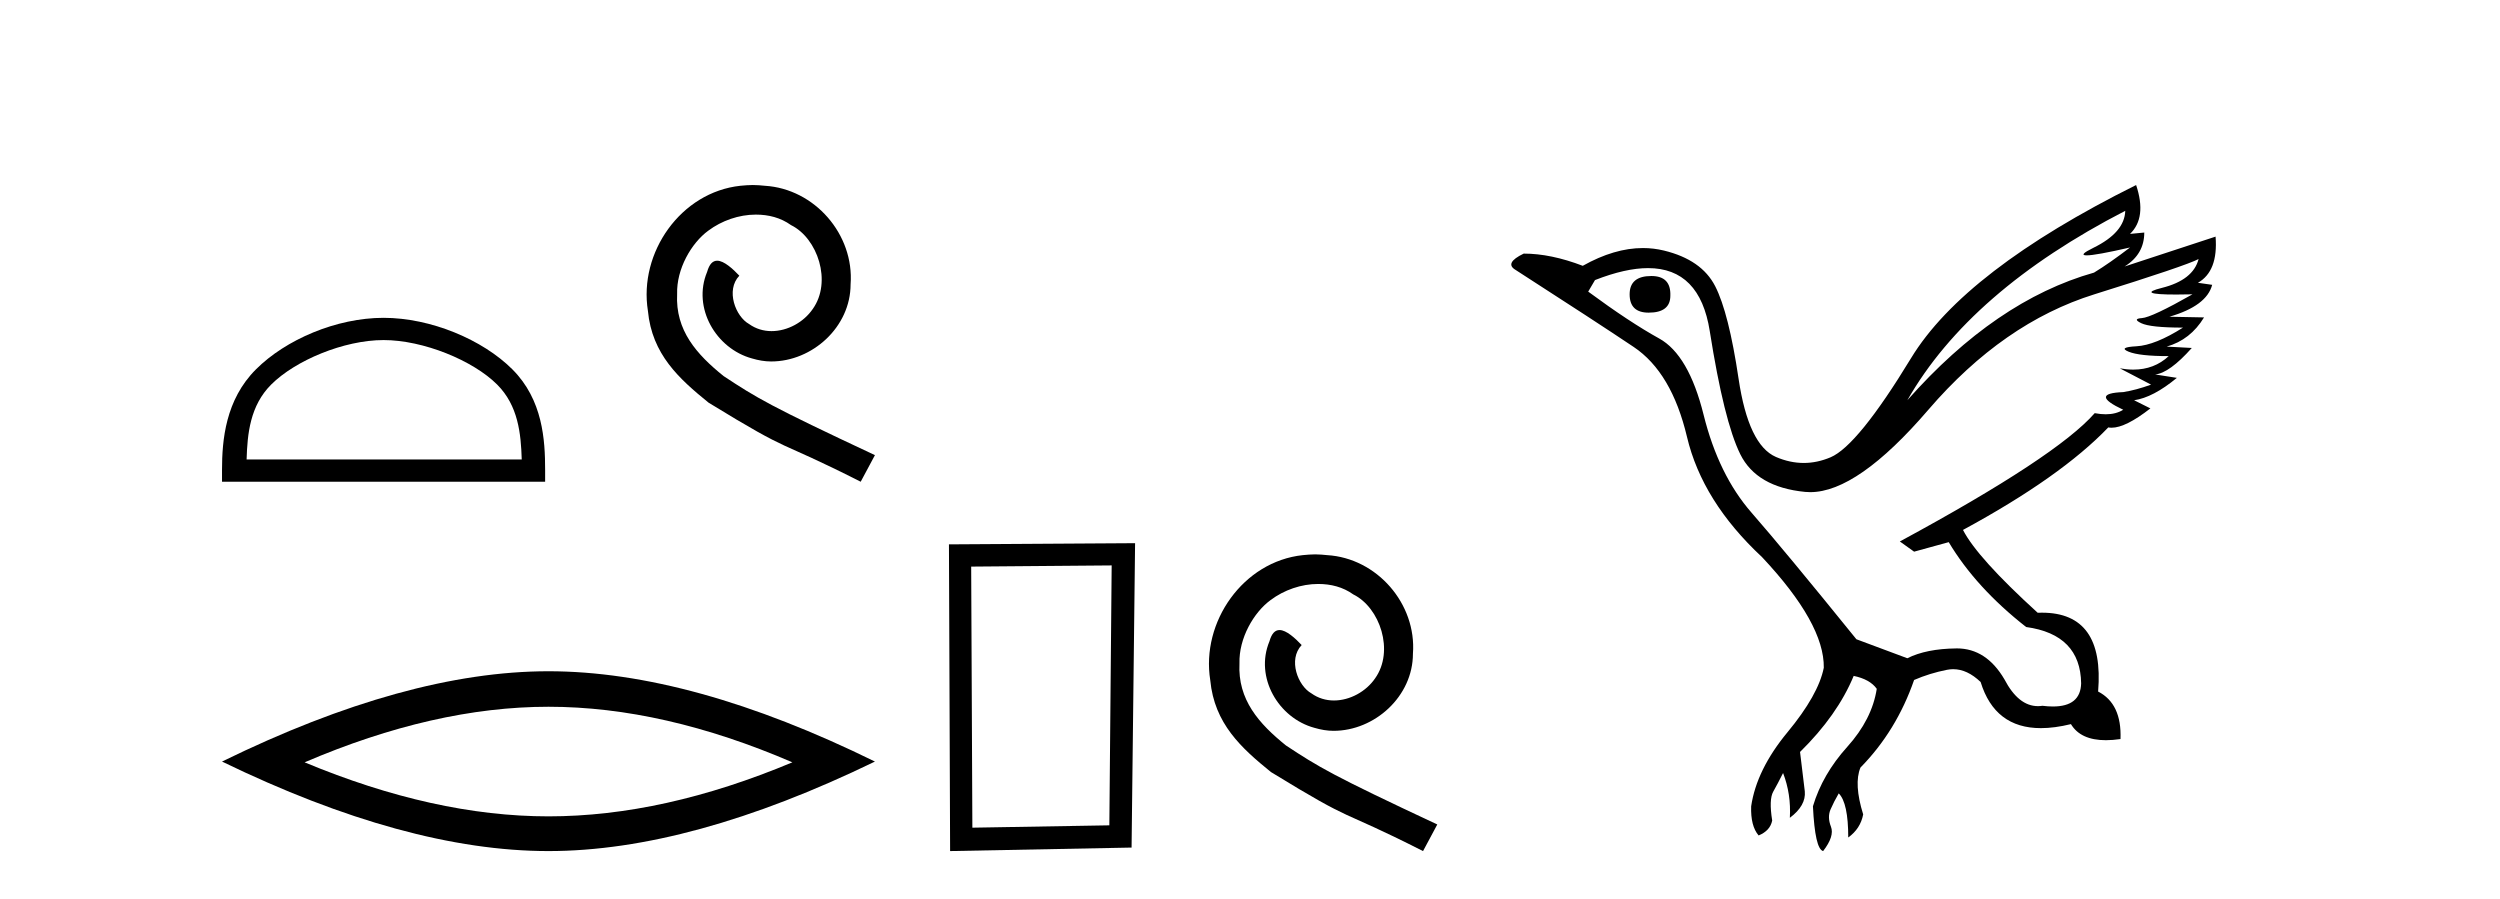
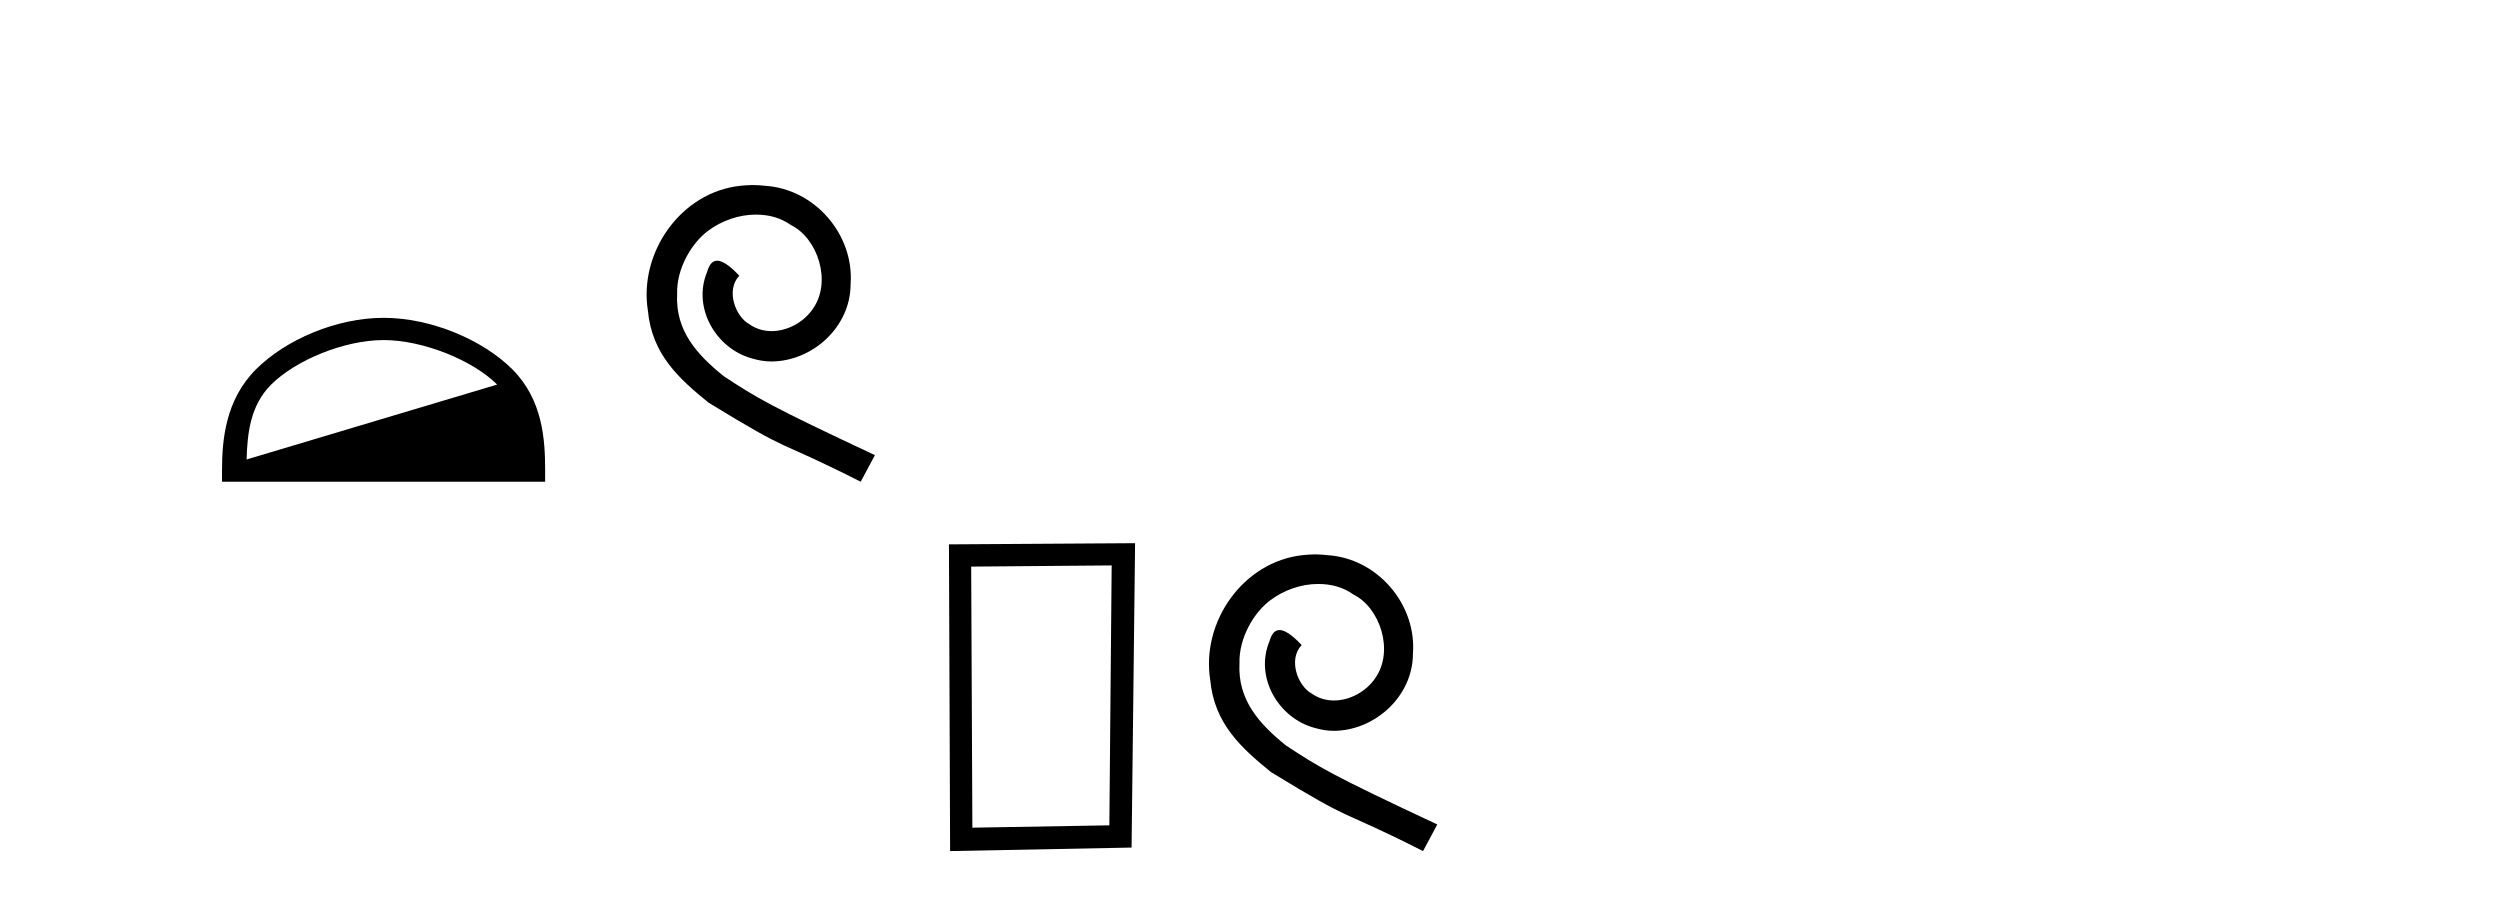
<svg xmlns="http://www.w3.org/2000/svg" width="114.0" height="41.0">
-   <path d="M 17.491 15.507 C 19.304 15.507 21.572 16.438 22.67 17.536 C 23.63 18.496 23.755 19.769 23.791 20.952 L 11.245 20.952 C 11.28 19.769 11.406 18.496 12.366 17.536 C 13.464 16.438 15.679 15.507 17.491 15.507 ZM 17.491 14.493 C 15.341 14.493 13.028 15.486 11.672 16.842 C 10.282 18.232 10.124 20.063 10.124 21.433 L 10.124 21.967 L 24.858 21.967 L 24.858 21.433 C 24.858 20.063 24.754 18.232 23.364 16.842 C 22.008 15.486 19.641 14.493 17.491 14.493 Z" style="fill:#000000;stroke:none" />
+   <path d="M 17.491 15.507 C 19.304 15.507 21.572 16.438 22.67 17.536 L 11.245 20.952 C 11.28 19.769 11.406 18.496 12.366 17.536 C 13.464 16.438 15.679 15.507 17.491 15.507 ZM 17.491 14.493 C 15.341 14.493 13.028 15.486 11.672 16.842 C 10.282 18.232 10.124 20.063 10.124 21.433 L 10.124 21.967 L 24.858 21.967 L 24.858 21.433 C 24.858 20.063 24.754 18.232 23.364 16.842 C 22.008 15.486 19.641 14.493 17.491 14.493 Z" style="fill:#000000;stroke:none" />
  <path d="M 34.328 8.437 C 34.14 8.437 33.952 8.454 33.764 8.471 C 31.048 8.761 29.118 11.512 29.545 14.177 C 29.733 16.158 30.963 17.269 32.312 18.362 C 36.327 20.822 35.199 19.917 39.248 21.967 L 39.897 20.754 C 35.08 18.499 34.499 18.14 32.996 17.149 C 31.766 16.158 30.792 15.065 30.877 13.408 C 30.843 12.263 31.526 11.085 32.295 10.521 C 32.91 10.06 33.696 9.786 34.465 9.786 C 35.046 9.786 35.592 9.923 36.071 10.265 C 37.284 10.863 37.95 12.844 37.061 14.091 C 36.651 14.689 35.917 15.099 35.182 15.099 C 34.824 15.099 34.465 14.997 34.157 14.775 C 33.542 14.433 33.081 13.237 33.713 12.571 C 33.423 12.263 33.013 11.888 32.705 11.888 C 32.5 11.888 32.346 12.041 32.244 12.4 C 31.561 14.04 32.654 15.902 34.294 16.346 C 34.584 16.432 34.875 16.483 35.165 16.483 C 37.044 16.483 38.787 14.911 38.787 12.964 C 38.958 10.692 37.147 8.608 34.875 8.471 C 34.704 8.454 34.516 8.437 34.328 8.437 Z" style="fill:#000000;stroke:none" />
-   <path d="M 25.011 32.228 Q 30.254 32.228 36.132 34.762 Q 30.254 37.226 25.011 37.226 Q 19.802 37.226 13.89 34.762 Q 19.802 32.228 25.011 32.228 ZM 25.011 30.609 Q 18.535 30.609 10.124 34.727 Q 18.535 38.809 25.011 38.809 Q 31.486 38.809 39.897 34.727 Q 31.521 30.609 25.011 30.609 Z" style="fill:#000000;stroke:none" />
  <path d="M 50.692 25.783 L 50.586 37.635 L 44.34 37.742 L 44.286 25.837 L 50.692 25.783 ZM 51.76 24.769 L 43.272 24.823 L 43.325 38.809 L 51.6 38.649 L 51.76 24.769 Z" style="fill:#000000;stroke:none" />
  <path d="M 59.971 25.279 C 59.783 25.279 59.595 25.297 59.407 25.314 C 56.691 25.604 54.761 28.354 55.188 31.019 C 55.376 33.001 56.606 34.111 57.955 35.205 C 61.97 37.665 60.842 36.759 64.891 38.809 L 65.54 37.596 C 60.723 35.341 60.142 34.983 58.638 33.992 C 57.409 33.001 56.435 31.908 56.52 30.251 C 56.486 29.106 57.169 27.927 57.938 27.364 C 58.553 26.902 59.339 26.629 60.108 26.629 C 60.688 26.629 61.235 26.766 61.713 27.107 C 62.926 27.705 63.593 29.687 62.704 30.934 C 62.294 31.532 61.56 31.942 60.825 31.942 C 60.466 31.942 60.108 31.839 59.8 31.617 C 59.185 31.276 58.724 30.08 59.356 29.414 C 59.066 29.106 58.656 28.73 58.348 28.73 C 58.143 28.73 57.989 28.884 57.887 29.243 C 57.204 30.883 58.297 32.745 59.937 33.189 C 60.227 33.274 60.518 33.326 60.808 33.326 C 62.687 33.326 64.43 31.754 64.43 29.807 C 64.601 27.534 62.79 25.45 60.518 25.314 C 60.347 25.297 60.159 25.279 59.971 25.279 Z" style="fill:#000000;stroke:none" />
-   <path d="M 75.301 12.586 Q 74.311 12.586 74.311 13.421 Q 74.311 14.257 75.178 14.257 Q 76.168 14.257 76.168 13.483 Q 76.199 12.586 75.301 12.586 ZM 96.912 9.613 Q 96.881 10.604 95.457 11.301 Q 94.753 11.645 95.154 11.645 Q 95.564 11.645 97.129 11.285 L 97.129 11.285 Q 96.2 11.997 95.488 12.431 Q 90.999 13.7 86.974 18.251 Q 89.822 13.267 96.912 9.613 ZM 100.256 11.812 Q 100.008 12.771 98.584 13.127 Q 97.371 13.431 99.235 13.431 Q 99.56 13.431 99.977 13.421 L 99.977 13.421 Q 98.12 14.474 97.671 14.505 Q 97.222 14.536 97.64 14.737 Q 98.058 14.939 99.544 14.939 Q 98.274 15.744 97.423 15.79 Q 96.571 15.836 97.067 16.038 Q 97.562 16.239 98.894 16.239 Q 98.231 16.854 97.278 16.854 Q 96.985 16.854 96.664 16.796 L 96.664 16.796 L 98.089 17.539 Q 97.407 17.787 96.819 17.88 Q 95.24 17.942 96.819 18.685 Q 96.489 18.891 96.021 18.891 Q 95.787 18.891 95.519 18.84 Q 93.785 20.821 86.633 24.691 L 87.283 25.156 L 88.862 24.722 Q 90.101 26.797 92.392 28.592 Q 94.869 28.933 94.9 31.162 Q 94.873 32.216 93.614 32.216 Q 93.393 32.216 93.135 32.184 Q 93.031 32.2 92.93 32.2 Q 92.04 32.2 91.401 30.976 Q 90.574 29.567 89.232 29.567 Q 89.217 29.567 89.203 29.568 Q 87.841 29.583 86.974 30.016 L 84.652 29.15 Q 81.37 25.094 79.868 23.375 Q 78.367 21.657 77.685 18.917 Q 77.004 16.177 75.657 15.434 Q 74.311 14.691 72.422 13.298 L 72.732 12.771 Q 74.123 12.226 75.152 12.226 Q 77.511 12.226 77.964 15.093 Q 78.614 19.211 79.357 20.713 Q 80.1 22.214 82.314 22.431 Q 82.429 22.442 82.547 22.442 Q 84.704 22.442 87.933 18.685 Q 91.339 14.722 95.503 13.421 Q 99.668 12.121 100.256 11.812 ZM 97.407 8.437 Q 89.574 12.338 87.144 16.332 Q 84.714 20.326 83.475 20.852 Q 82.865 21.111 82.251 21.111 Q 81.619 21.111 80.983 20.837 Q 79.729 20.295 79.28 17.276 Q 78.831 14.257 78.212 13.05 Q 77.593 11.842 75.874 11.425 Q 75.406 11.311 74.917 11.311 Q 73.615 11.311 72.174 12.121 Q 70.719 11.564 69.481 11.564 Q 68.583 11.997 69.109 12.307 Q 72.763 14.66 74.496 15.821 Q 76.23 16.982 76.927 19.923 Q 77.623 22.865 80.348 25.403 Q 83.196 28.437 83.165 30.45 Q 82.918 31.688 81.509 33.391 Q 80.1 35.094 79.853 36.766 Q 79.822 37.664 80.193 38.097 Q 80.72 37.881 80.812 37.416 Q 80.658 36.456 80.859 36.1 Q 81.06 35.744 81.308 35.249 Q 81.679 36.209 81.617 37.292 Q 82.36 36.735 82.299 36.085 L 82.082 34.289 Q 83.785 32.617 84.528 30.821 Q 85.271 30.976 85.58 31.41 Q 85.364 32.803 84.234 34.057 Q 83.104 35.311 82.67 36.766 Q 82.763 38.716 83.135 38.809 Q 83.661 38.128 83.491 37.695 Q 83.32 37.261 83.475 36.905 Q 83.63 36.549 83.847 36.178 Q 84.28 36.611 84.28 38.19 Q 84.837 37.788 84.961 37.137 Q 84.528 35.744 84.837 35.001 Q 86.478 33.329 87.283 31.007 Q 87.995 30.698 88.785 30.543 Q 88.926 30.515 89.065 30.515 Q 89.707 30.515 90.317 31.1 Q 90.963 33.203 93.065 33.203 Q 93.687 33.203 94.435 33.02 Q 94.875 33.753 96.029 33.753 Q 96.337 33.753 96.695 33.701 Q 96.757 32.091 95.674 31.534 Q 95.973 27.938 93.112 27.938 Q 93.017 27.938 92.918 27.942 Q 90.163 25.434 89.512 24.165 Q 93.971 21.75 96.138 19.49 Q 96.21 19.504 96.29 19.504 Q 96.929 19.504 98.058 18.623 L 97.315 18.251 Q 98.181 18.128 99.265 17.23 L 98.274 17.075 Q 98.925 17.013 99.946 15.867 L 98.801 15.805 Q 99.884 15.496 100.504 14.474 L 98.925 14.443 Q 100.627 13.948 100.875 12.988 L 100.225 12.895 Q 101.154 12.369 101.03 10.79 L 101.03 10.79 L 96.881 12.152 Q 97.779 11.595 97.779 10.604 L 97.779 10.604 L 97.129 10.666 Q 97.903 9.923 97.407 8.437 Z" style="fill:#000000;stroke:none" />
</svg>